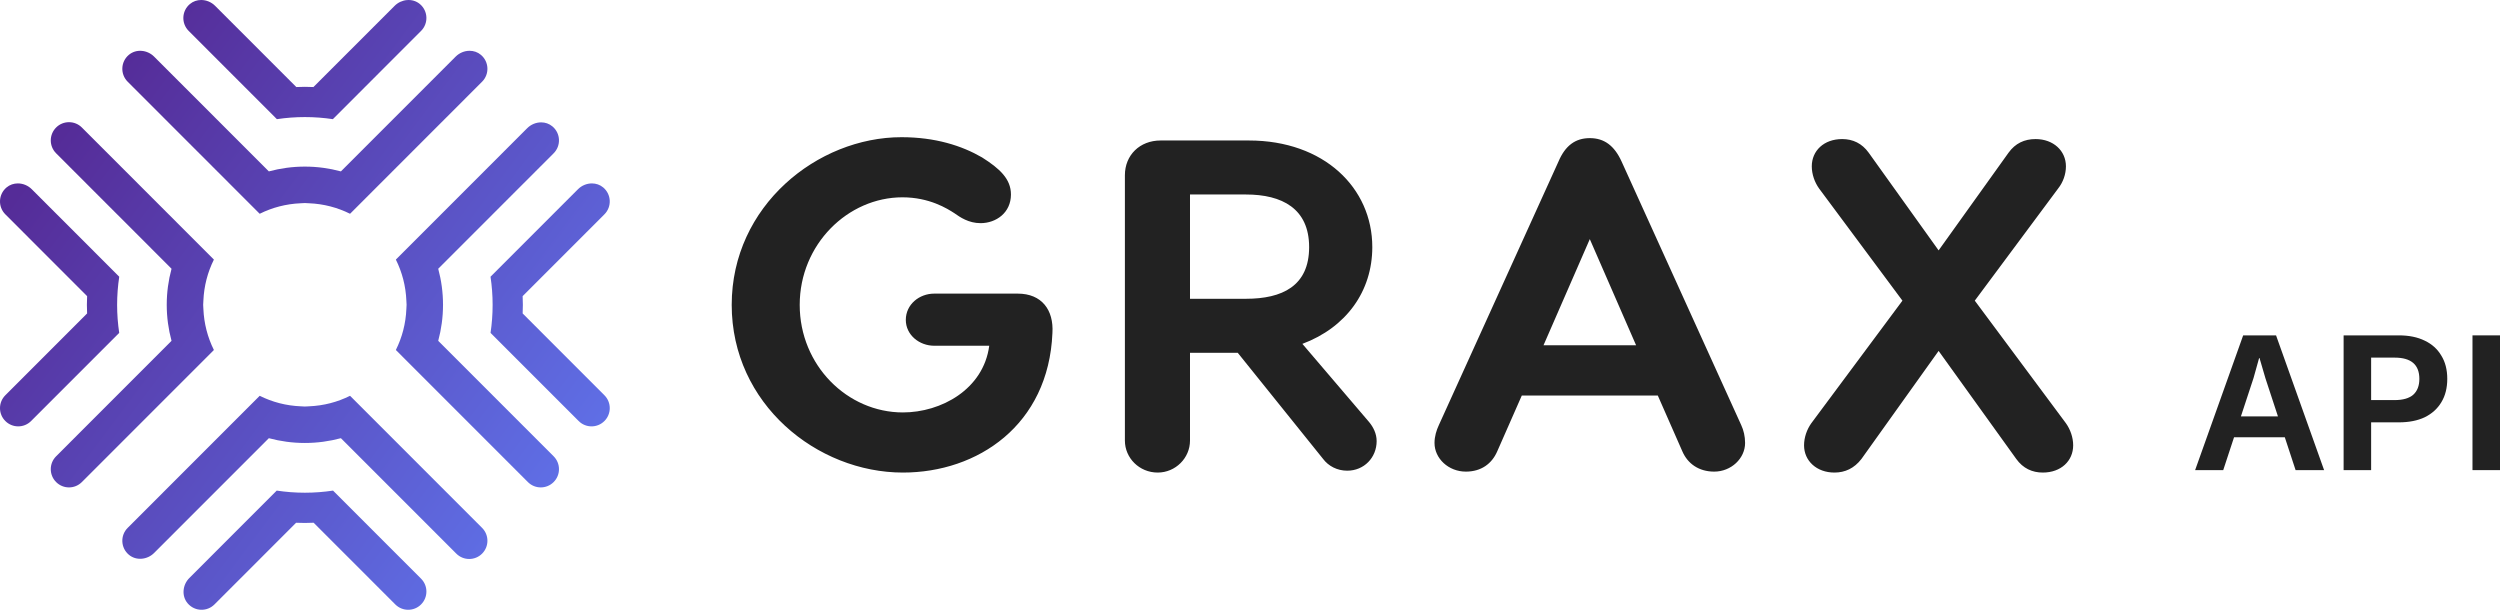
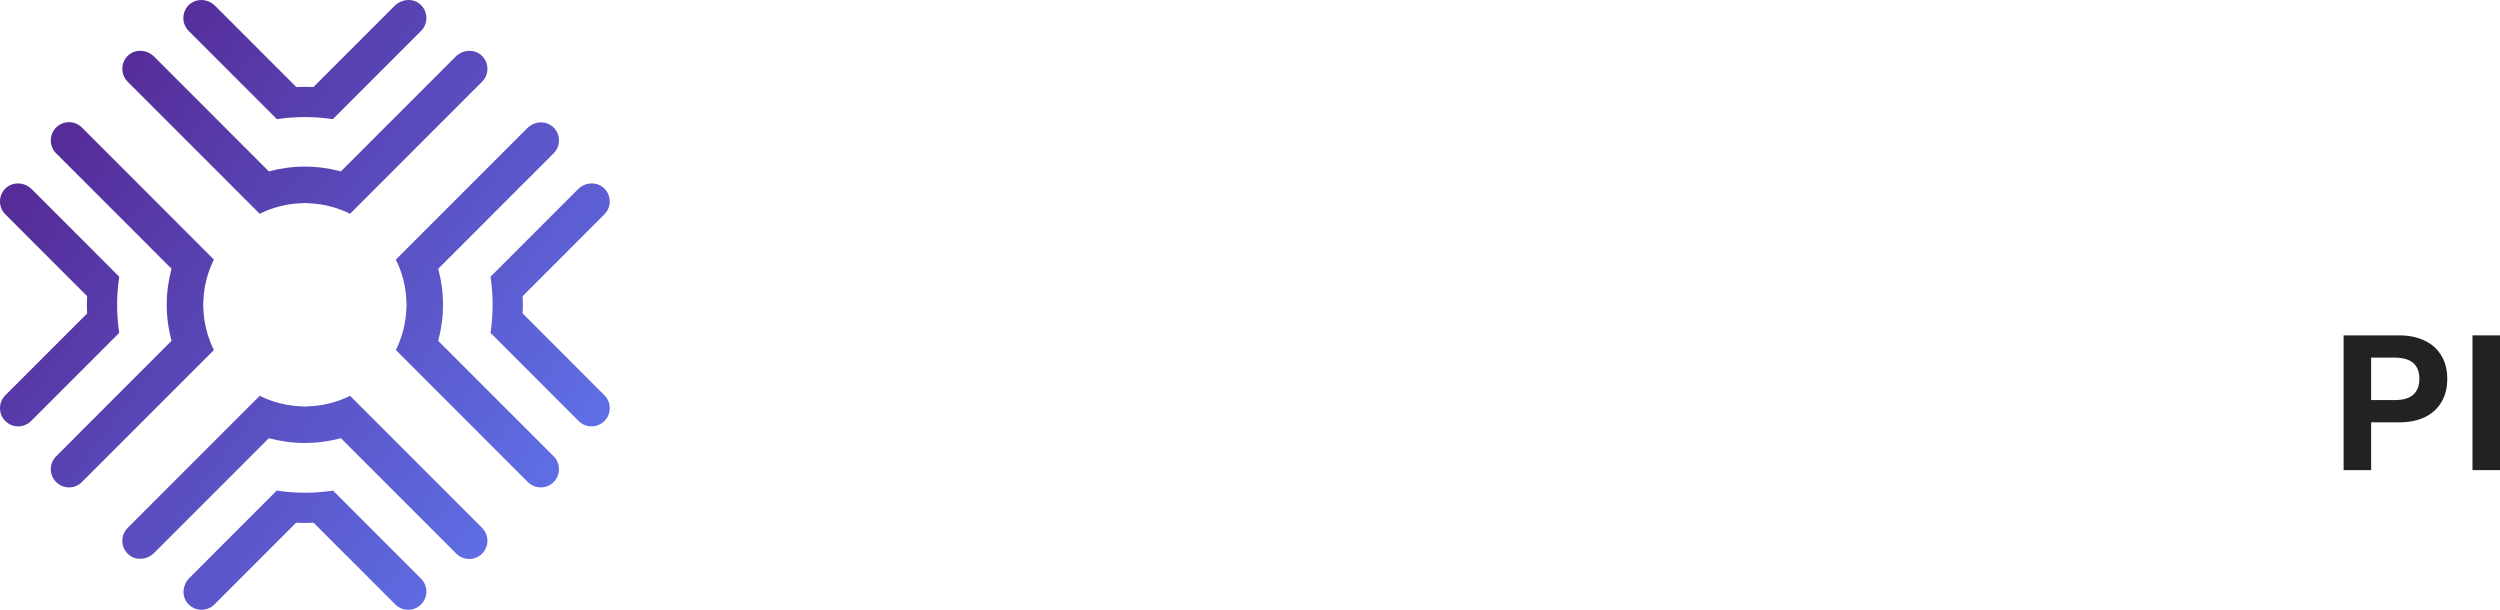
<svg xmlns="http://www.w3.org/2000/svg" width="164" height="40" viewBox="0 0 164 40" fill="none">
-   <path d="M144 30.84L147.152 22H149.309L152.461 30.84H150.591L148.616 24.826L148.224 23.487H148.198L147.832 24.799L145.844 30.84H144ZM145.857 28.684V27.317H150.591V28.684H145.857Z" fill="#222222" />
  <path d="M157.364 22C158.026 22 158.593 22.116 159.064 22.348C159.534 22.572 159.896 22.897 160.149 23.326C160.411 23.746 160.541 24.255 160.541 24.853C160.541 25.451 160.411 25.965 160.149 26.393C159.896 26.813 159.534 27.139 159.064 27.371C158.593 27.594 158.026 27.706 157.364 27.706H155.546V30.84H153.741V22H157.364ZM157.089 26.246C157.629 26.246 158.035 26.13 158.305 25.898C158.575 25.657 158.71 25.308 158.71 24.853C158.71 24.389 158.575 24.04 158.305 23.808C158.035 23.576 157.629 23.46 157.089 23.46H155.546V26.246H157.089Z" fill="#222222" />
  <path d="M164 22V30.84H162.195V22H164Z" fill="#222222" />
-   <path fill-rule="evenodd" clip-rule="evenodd" d="M59.231 31C64.135 31 68.786 27.888 69.039 21.849C69.134 20.339 68.343 19.261 66.761 19.261H61.288C60.307 19.261 59.421 19.969 59.421 20.986C59.421 21.972 60.307 22.681 61.288 22.681H64.894C64.515 25.546 61.731 27.056 59.231 27.056C55.593 27.056 52.461 23.975 52.461 20C52.461 16.025 55.625 12.944 59.2 12.944C60.971 12.944 62.142 13.684 62.617 13.992C62.965 14.238 63.534 14.639 64.325 14.639C65.337 14.639 66.318 13.961 66.318 12.759C66.318 11.742 65.59 11.065 64.42 10.325C63.091 9.555 61.351 9 59.136 9C53.632 9 48 13.498 48 20C48 26.501 53.6 31 59.231 31ZM104.291 15.686L107.328 22.65H101.254L104.291 15.686ZM112.453 30.938C113.561 30.938 114.478 30.076 114.478 29.059C114.478 28.627 114.383 28.227 114.225 27.888L106.379 10.602C105.904 9.555 105.24 9.061 104.291 9.061C103.342 9.061 102.677 9.555 102.234 10.602L94.388 27.888C94.23 28.227 94.104 28.627 94.104 29.059C94.104 30.076 95.021 30.938 96.16 30.938C97.172 30.938 97.868 30.415 98.216 29.614L99.83 25.947H108.752L110.365 29.614C110.713 30.415 111.441 30.938 112.453 30.938ZM118.821 27.765C118.536 28.165 118.346 28.689 118.346 29.213C118.346 30.23 119.169 31 120.34 31C121.036 31 121.637 30.723 122.111 30.107L127.173 23.02L132.267 30.107C132.71 30.723 133.311 31 134.007 31C135.209 31 136 30.23 136 29.213C136 28.689 135.81 28.165 135.525 27.765L129.546 19.723L135.019 12.359C135.336 11.958 135.525 11.434 135.525 10.91C135.525 9.894 134.703 9.123 133.532 9.123C132.805 9.123 132.204 9.401 131.761 10.017L127.173 16.426L122.586 10.017C122.143 9.401 121.542 9.123 120.846 9.123C119.644 9.123 118.853 9.894 118.853 10.91C118.853 11.434 119.042 11.958 119.327 12.359L124.8 19.723L118.821 27.765ZM78.064 19.6H81.734C84.107 19.6 85.879 18.767 85.879 16.21C85.879 13.684 84.107 12.759 81.734 12.759H78.064V19.6ZM90.308 28.935C90.308 30.014 89.485 30.877 88.378 30.877C87.713 30.877 87.144 30.569 86.796 30.107L81.196 23.143H78.064V28.905C78.064 30.045 77.115 31 75.944 31C74.742 31 73.793 30.045 73.793 28.905V11.496C73.793 10.171 74.774 9.216 76.134 9.216H81.924C86.859 9.216 90.023 12.328 90.023 16.21C90.023 19.107 88.315 21.479 85.436 22.557L89.801 27.672C90.086 28.011 90.308 28.443 90.308 28.935Z" fill="#222222" />
  <path fill-rule="evenodd" clip-rule="evenodd" d="M12.457 0.265C11.912 0.723 11.886 1.537 12.378 2.028V2.028L16.481 6.133L18.164 7.817C18.763 7.727 19.376 7.68 20 7.68V7.68C20.624 7.68 21.237 7.727 21.836 7.817V7.817L23.519 6.133L27.622 2.028C28.114 1.537 28.088 0.723 27.544 0.265V0.265C27.061 -0.14 26.334 -0.064 25.889 0.382V0.382L20.561 5.71C20.375 5.703 20.188 5.696 20 5.696V5.696C19.811 5.696 19.625 5.703 19.438 5.71V5.71L14.111 0.382C13.864 0.134 13.529 0 13.197 0V0C12.933 0 12.671 0.085 12.457 0.265M29.891 3.714L22.368 11.239C22.365 11.242 22.36 11.243 22.356 11.242V11.242C21.604 11.039 20.815 10.929 20 10.929V10.929C19.185 10.929 18.395 11.039 17.643 11.242V11.242C17.639 11.243 17.635 11.242 17.632 11.239V11.239L10.109 3.714C9.663 3.268 8.937 3.192 8.454 3.597V3.597C7.909 4.054 7.883 4.868 8.375 5.36V5.36L15.275 12.262L17.03 14.018C17.034 14.021 17.039 14.023 17.044 14.02V14.02C17.858 13.615 18.766 13.374 19.727 13.334V13.334C19.818 13.33 19.908 13.32 20 13.32V13.32C20.092 13.32 20.182 13.33 20.273 13.334V13.334C21.234 13.373 22.141 13.615 22.956 14.02V14.02C22.961 14.023 22.966 14.021 22.97 14.018V14.018L24.725 12.262L31.625 5.36C32.117 4.868 32.09 4.054 31.546 3.597V3.597C31.332 3.417 31.07 3.332 30.805 3.332V3.332C30.474 3.332 30.139 3.466 29.891 3.714M3.681 8.365C3.214 8.832 3.214 9.589 3.681 10.056V10.056L11.248 17.625C11.251 17.628 11.252 17.633 11.251 17.637V17.637C11.048 18.389 10.938 19.179 10.938 19.994V19.994C10.938 20.81 11.048 21.599 11.251 22.352V22.352C11.252 22.356 11.251 22.36 11.248 22.363V22.363L3.681 29.933C3.214 30.399 3.214 31.157 3.681 31.623V31.623C3.914 31.857 4.22 31.974 4.526 31.974V31.974C4.832 31.974 5.137 31.857 5.371 31.623V31.623L12.271 24.721L14.026 22.966C14.03 22.962 14.031 22.956 14.028 22.952V22.952C13.623 22.137 13.382 21.229 13.342 20.268V20.268C13.338 20.176 13.328 20.087 13.328 19.994V19.994C13.328 19.902 13.338 19.812 13.342 19.721V19.721C13.382 18.76 13.623 17.852 14.028 17.037V17.037C14.03 17.032 14.03 17.027 14.026 17.023V17.023L12.271 15.267L5.371 8.365C5.138 8.131 4.832 8.015 4.526 8.015V8.015C4.22 8.015 3.914 8.131 3.681 8.365M34.585 8.409L27.729 15.268L25.974 17.023C25.971 17.027 25.97 17.032 25.972 17.037V17.037C26.377 17.852 26.619 18.76 26.658 19.721V19.721C26.662 19.812 26.672 19.902 26.672 19.994V19.994C26.672 20.087 26.662 20.176 26.658 20.267V20.267C26.619 21.229 26.377 22.137 25.972 22.952V22.952C25.97 22.956 25.971 22.962 25.974 22.965V22.965L27.729 24.721L34.629 31.623C34.862 31.857 35.168 31.974 35.474 31.974V31.974C35.78 31.974 36.086 31.857 36.319 31.623V31.623C36.786 31.157 36.786 30.399 36.319 29.933V29.933L28.752 22.363C28.749 22.36 28.748 22.355 28.749 22.351V22.351C28.952 21.599 29.062 20.809 29.062 19.994V19.994C29.062 19.179 28.952 18.389 28.749 17.637V17.637C28.748 17.633 28.749 17.628 28.752 17.625V17.625L36.319 10.056C36.811 9.564 36.785 8.75 36.24 8.293V8.293C36.026 8.113 35.763 8.027 35.499 8.027V8.027C35.168 8.027 34.833 8.161 34.585 8.409M0.429 12.297C-0.115 12.755 -0.142 13.568 0.35 14.06V14.06L5.715 19.427C5.707 19.617 5.7 19.808 5.7 20V20C5.7 20.189 5.707 20.376 5.714 20.562V20.562L0.35 25.929C-0.117 26.396 -0.117 27.153 0.35 27.619V27.619C0.584 27.853 0.889 27.97 1.195 27.97V27.97C1.501 27.97 1.807 27.853 2.04 27.619V27.619L6.137 23.521L7.82 21.837C7.731 21.238 7.683 20.625 7.683 20.001V20.001C7.683 19.373 7.731 18.756 7.822 18.153V18.153L6.14 16.47L2.084 12.413C1.836 12.165 1.501 12.032 1.17 12.032V12.032C0.906 12.032 0.643 12.117 0.429 12.297M37.916 12.413L33.86 16.47L32.178 18.153C32.269 18.756 32.316 19.373 32.316 20.001V20.001C32.316 20.625 32.269 21.238 32.18 21.837V21.837L33.862 23.521L37.96 27.619C38.193 27.853 38.499 27.97 38.805 27.97V27.97C39.111 27.97 39.416 27.853 39.65 27.619V27.619C40.117 27.153 40.117 26.396 39.65 25.929V25.929L34.286 20.562C34.293 20.376 34.3 20.189 34.3 20V20C34.3 19.808 34.293 19.617 34.285 19.427V19.427L39.65 14.06C40.142 13.568 40.115 12.755 39.571 12.297V12.297C39.357 12.117 39.094 12.032 38.83 12.032V12.032C38.498 12.032 38.164 12.165 37.916 12.413M22.956 25.968C22.141 26.374 21.234 26.615 20.273 26.654V26.654C20.182 26.658 20.092 26.668 20 26.668V26.668C19.908 26.668 19.818 26.658 19.727 26.654V26.654C18.766 26.615 17.858 26.373 17.044 25.968V25.968C17.039 25.966 17.033 25.967 17.03 25.971V25.971L15.275 27.726L8.375 34.629C7.883 35.12 7.909 35.934 8.454 36.392V36.392C8.937 36.797 9.663 36.721 10.109 36.275V36.275L17.632 28.75C17.635 28.747 17.639 28.745 17.643 28.747V28.747C18.395 28.949 19.185 29.059 20 29.059V29.059C20.815 29.059 21.604 28.949 22.356 28.747V28.747C22.36 28.745 22.365 28.747 22.368 28.75V28.75L29.935 36.319C30.168 36.553 30.474 36.669 30.78 36.669V36.669C31.086 36.669 31.392 36.553 31.625 36.319V36.319C32.092 35.852 32.092 35.095 31.625 34.629V34.629L24.725 27.726L22.97 25.971C22.968 25.968 22.965 25.967 22.962 25.967V25.967C22.96 25.967 22.958 25.967 22.956 25.968M20 32.322C19.372 32.322 18.755 32.274 18.153 32.183V32.183L16.471 33.865L12.421 37.917C11.975 38.363 11.9 39.09 12.305 39.572V39.572C12.544 39.856 12.879 39.999 13.214 40.001V40.001H13.231C13.534 39.999 13.836 39.883 14.068 39.651V39.651L19.424 34.293C19.615 34.301 19.807 34.306 20 34.306V34.306C20.192 34.306 20.383 34.299 20.574 34.291V34.291L25.932 39.651C26.166 39.885 26.471 40.001 26.777 40.001V40.001C27.083 40.001 27.389 39.885 27.622 39.651V39.651C28.089 39.184 28.089 38.427 27.622 37.96V37.96L23.529 33.866L21.847 32.183C21.245 32.274 20.628 32.322 20 32.322" fill="url(#paint0_linear_1537_380)" />
  <defs>
    <linearGradient id="paint0_linear_1537_380" x1="48.429" y1="16.266" x2="16.381" y2="-7.677" gradientUnits="userSpaceOnUse">
      <stop stop-color="#5F6FE6" />
      <stop offset="1" stop-color="#552C98" />
    </linearGradient>
  </defs>
</svg>